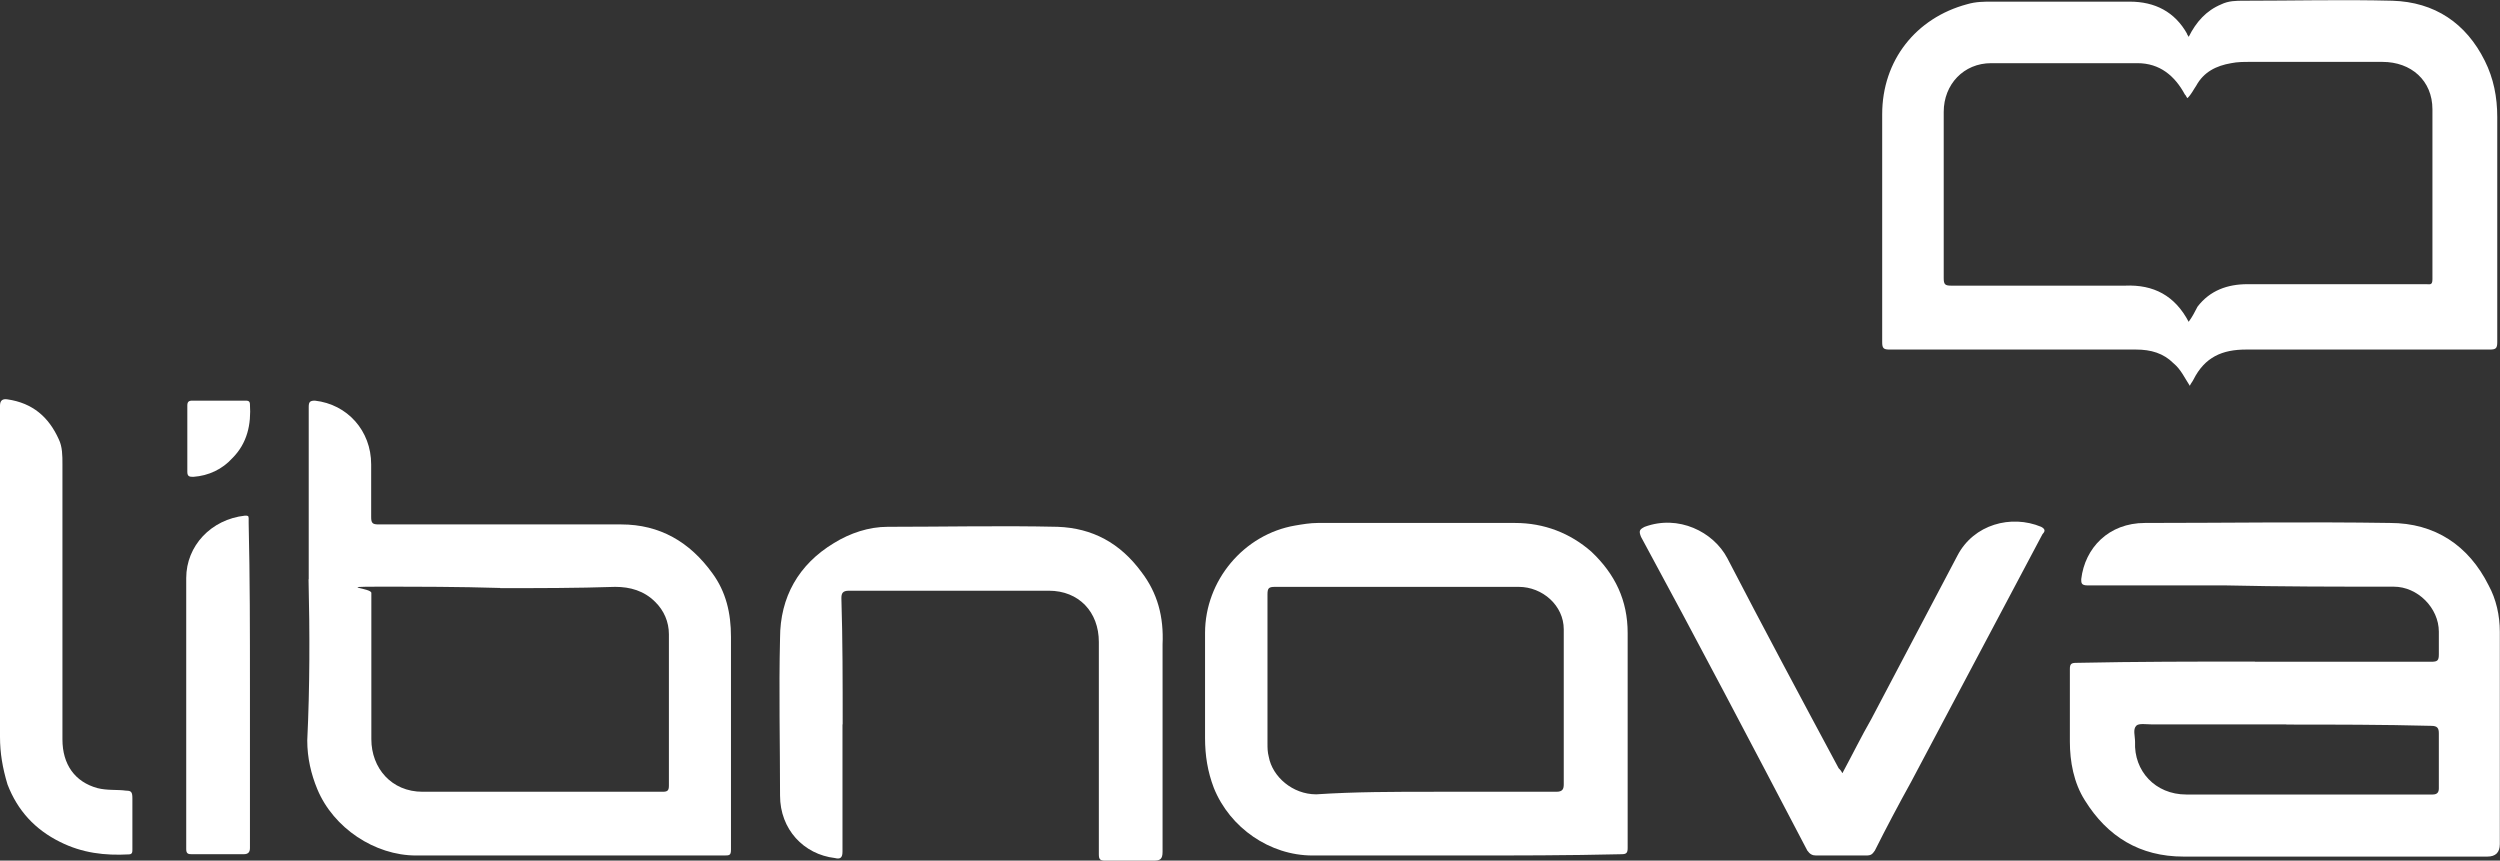
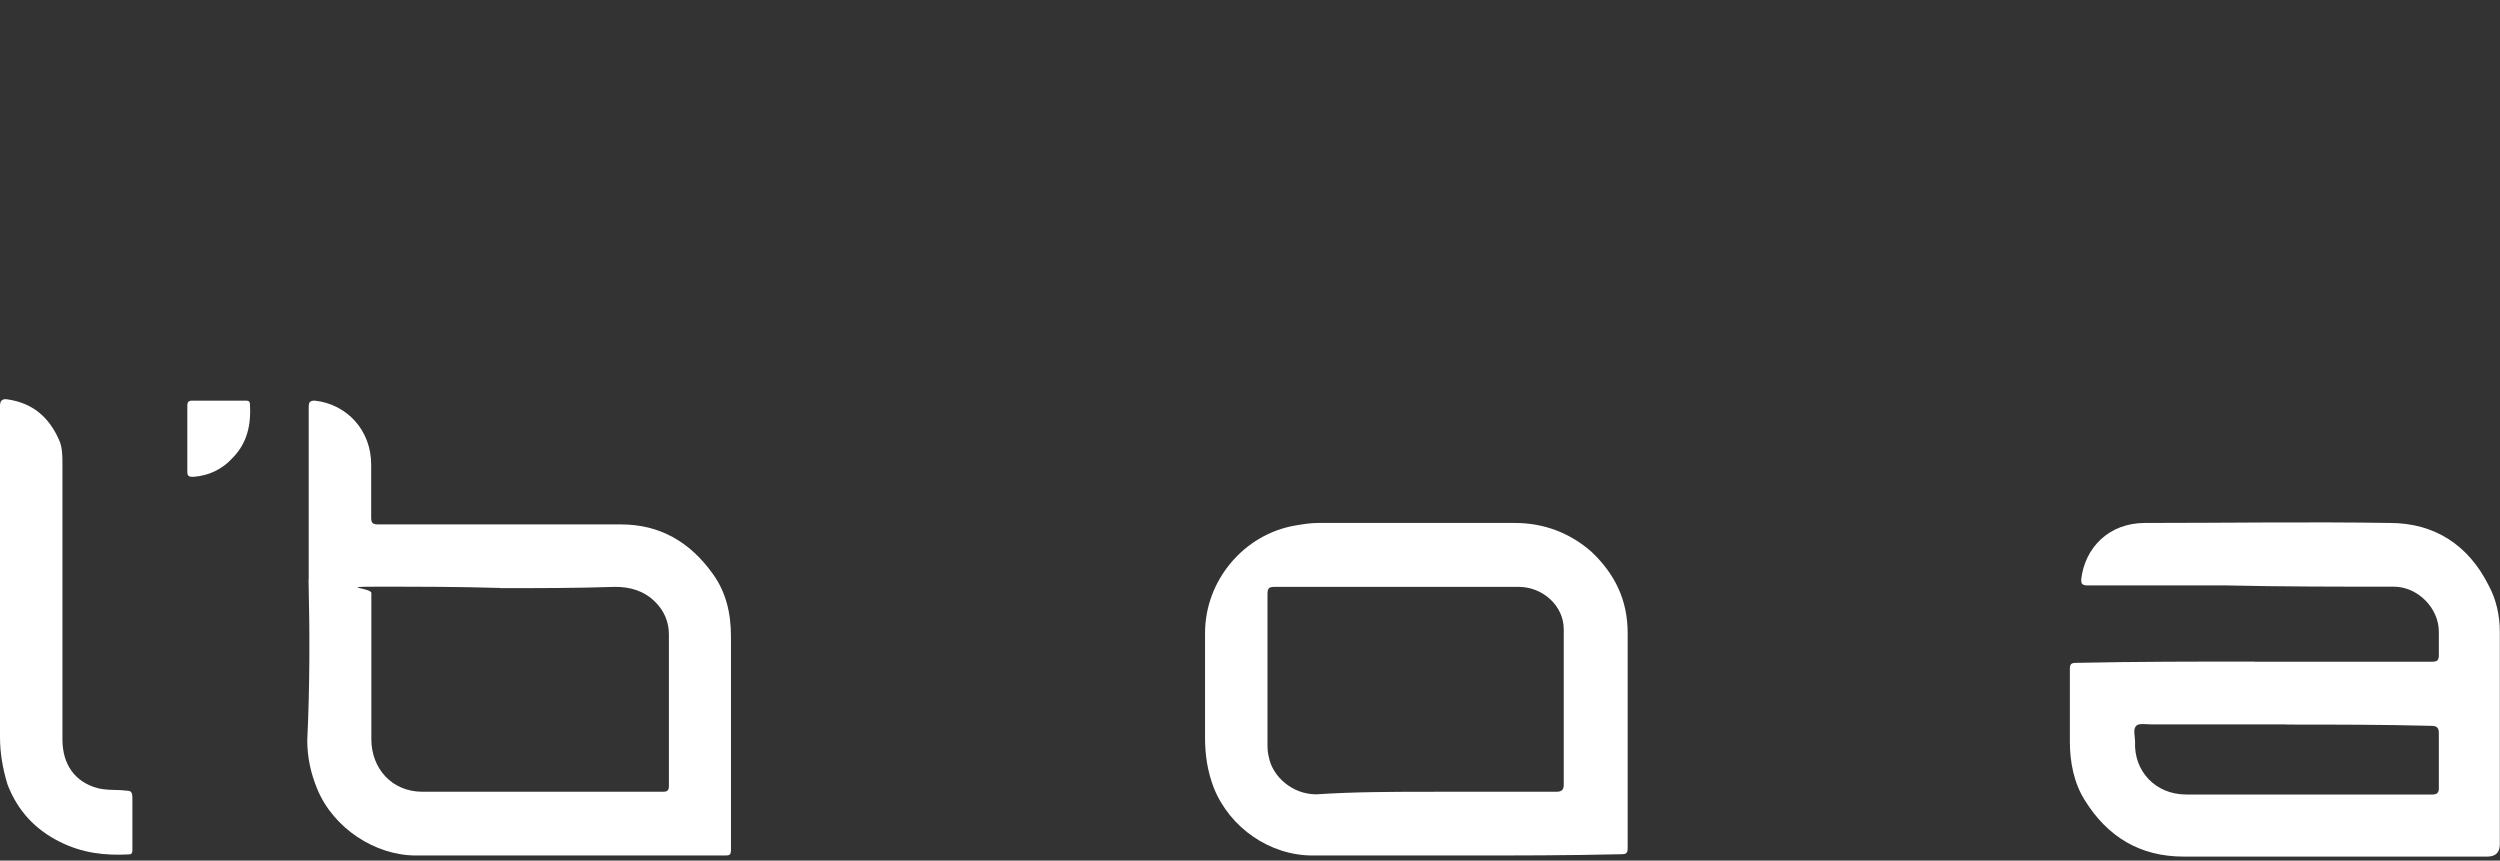
<svg xmlns="http://www.w3.org/2000/svg" id="Layer_1" data-name="Layer 1" version="1.1" viewBox="0 0 1365.3 470">
  <rect x="0" y="0" width="1365.3" height="470" fill="#333333" stroke="none" />
  <defs>
    <style>
      .cls-1 {
        fill: #fff;
        stroke-width: 0px;
      }
    </style>
  </defs>
-   <path class="cls-1" d="M1195.3,20.1c4.1-8.2,9.6-14.3,17.7-17.7,4.1-2,8.2-2,12.3-2,27.3,0,53.9-.7,81.2,0,23.2.7,40.3,12.3,50.5,32.8,4.8,9.6,6.8,19.8,6.8,30.7v122.9c0,3.4-.7,4.1-4.1,4.1h-133.1c-13,0-22.5,4.1-28.7,16.4-.7,1.4-1.4,2-2,3.4-2.7-4.1-4.8-8.9-8.9-12.3-5.5-5.5-12.3-7.5-20.5-7.5h-134.5c-3.4,0-4.1-.7-4.1-4.1V62.4c0-29.4,18.4-52.6,46.4-60.1,4.8-1.4,8.9-1.4,13.7-1.4h75.1c13.7,0,24.6,5.5,31.4,17.7-.7-.7,0,0,.7,1.4ZM1195.3,175.7c2-2.7,3.4-5.5,4.8-8.2,6.8-8.9,16.4-12.3,27.3-12.3h97.6c2,0,3.4.7,3.4-2.7V59.7c0-15.7-11.6-25.9-27.3-25.9h-72.4c-3.4,0-6.8,0-10.2.7-8.2,1.4-15,4.8-19.1,12.3-1.4,2-2.7,4.8-4.8,6.8-.7-.7-.7-1.4-1.4-2-5.5-10.2-13.7-17.1-25.9-17.1h-79.9c-15,0-25.9,11.6-25.9,26.6v90.8c0,3.4.7,4.1,4.1,4.1h94.9c15.7-.7,27.3,5.5,34.8,19.8Z" />
  <path class="cls-1" d="M1231.5,361.4h96.3c3.4,0,4.1-.7,4.1-4.1v-12.3c0-13-11.6-24.6-24.6-24.6-30.7,0-61.4,0-92.2-.7h-75.1c-3.4,0-3.4-1.4-3.4-3.4,2-17.1,15-30.7,34.8-30.7,44.4,0,89.4-.7,133.8,0,24.6,0,43,12.3,53.9,34.1,4.1,7.5,6.1,16.4,6.1,25.3v116q0,6.8-6.8,6.8h-165.9c-23.9,0-41.6-10.9-53.9-30.7-6.1-9.6-8.2-21.2-8.2-32.1v-39.6c0-2.7.7-3.4,3.4-3.4,32.8-.7,64.9-.7,97.6-.7ZM1248.6,395.6h-73.7c-2.7,0-6.8-.7-8.2.7-2,2-.7,5.5-.7,8.9-.7,15.7,10.9,28.7,28,28.7h134.5c2.7,0,3.4-1.4,3.4-3.4v-30c0-2.7-.7-4.1-4.1-4.1-26.6-.7-53.2-.7-79.2-.7Z" />
  <path class="cls-1" d="M168.6,316.4v-94.2c0-2.7.7-3.4,3.4-3.4,17.7,2,30.7,16.4,30.7,34.8v28.7c0,3.4.7,4.1,4.1,4.1h132.4c21.2,0,37.5,9.6,49.8,26.6,7.5,10.2,10.2,21.8,10.2,34.8v116c0,3.4-.7,3.4-4.1,3.4h-167.9c-22.5,0-45.1-15-53.9-36.2-3.4-8.2-5.5-17.1-5.5-26.6,1.4-29.4,1.4-58.7.7-88.1.7,0,0,0,0,0ZM273.1,321.1q0-.7,0,0c-22.5-.7-44.4-.7-66.9-.7s-3.4.7-3.4,3.4v79.9c0,15.7,10.9,28.7,28,28.7h131.1c2.7,0,3.4-.7,3.4-3.4v-82.6c0-6.8-2.7-13-7.5-17.7-6.1-6.1-13.7-8.2-21.8-8.2-21.2.7-41.6.7-62.8.7Z" />
  <path class="cls-1" d="M799.4,467.2h-82.6c-23.2,0-45.1-15-53.9-36.9-3.4-8.9-4.8-17.7-4.8-27.3v-57.3c0-28.7,21.2-53.9,49.2-58.7,4.1-.7,8.2-1.4,12.3-1.4h107.9c15.7,0,30,5.5,41.6,15.7,13,12.3,19.8,26.6,19.8,44.4v117.4c0,2.7-.7,3.4-3.4,3.4-29.4.7-58,.7-86,.7ZM783,432.4h66.9c3.4,0,4.1-1.4,4.1-4.1v-84.6c0-13-11.6-23.2-24.6-23.2h-133.1c-3.4,0-4.1.7-4.1,4.1v81.2c0,2.7,0,4.8.7,7.5,2,10.9,13,20.5,25.9,20.5,21.2-1.4,42.3-1.4,64.2-1.4Z" />
-   <path class="cls-1" d="M460.1,395.6v69.6c0,3.4-1.4,4.1-4.1,3.4-17.1-2-30-15.7-30-34.1,0-28.7-.7-57.3,0-86,0-22.5,10.2-40.3,29.4-51.9,8.9-5.5,19.1-8.9,29.4-8.9,30.7,0,62.1-.7,92.8,0,19.1.7,34.1,8.9,45.7,24.6,8.9,11.6,12.3,24.6,11.6,39.6v113.3c0,4.1-1.4,4.8-4.8,4.8h-26.6c-2.7,0-3.4-.7-3.4-3.4v-116c0-16.4-10.9-28-27.3-28h-109.2c-3.4,0-4.1,1.4-4.1,4.1.7,22.5.7,45.7.7,68.9Z" />
-   <path class="cls-1" d="M1006.2,422.2c5.5-10.2,10.2-19.8,15.7-29.4,15.7-30,31.4-59.4,47.1-89.4,8.9-17.1,29.4-22.5,45.7-15.7,2.7,1.4,2,2.7.7,4.1-23.9,45.1-47.8,90.1-71.7,135.2-6.8,12.3-13.7,25.3-19.8,37.5-1.4,2-2,2.7-4.8,2.7h-27.3c-2,0-3.4-.7-4.8-2.7-30-57.3-60.1-114.7-90.8-171.3-1.4-3.4-.7-4.1,2-5.5,18.4-6.8,37.5,2.7,45.1,17.1,19.8,38.2,40.3,76.5,60.8,114.7.7.7,1.4,1.4,2,2.7Z" />
  <path class="cls-1" d="M0,314.3v-92.8Q0,217.4,4.1,218.1c13.7,2,22.5,9.6,28,21.8,2,4.1,2,8.9,2,13.7v150.2c0,13.7,6.8,23.2,19.1,26.6,5.5,1.4,10.9.7,15.7,1.4,2.7,0,3.4.7,3.4,4.1v28c0,1.4,0,2.7-2,2.7-13,.7-25.3-.7-37.5-6.8-13.7-6.8-23.2-17.1-28.7-31.4C1.4,419.4,0,411.3,0,402.4v-88.1Z" />
-   <path class="cls-1" d="M136.5,374.4v88.7c0,2-.7,3.4-3.4,3.4h-28c-2,0-3.4,0-3.4-2.7v-148.1c0-17.7,13.7-32.1,32.1-34.1,1.4,0,2,0,2,1.4v2.7c.7,30,.7,59.4.7,88.7h0Z" />
  <path class="cls-1" d="M119.5,218.8h14.3c1.4,0,2.7,0,2.7,2,.7,10.9-1.4,21.2-9.6,29.4-5.5,6.1-13,9.6-21.2,10.2-2,0-3.4,0-3.4-2.7v-36.2c0-2,.7-2.7,2.7-2.7,4.8,0,9.6,0,14.3,0Z" />
</svg>